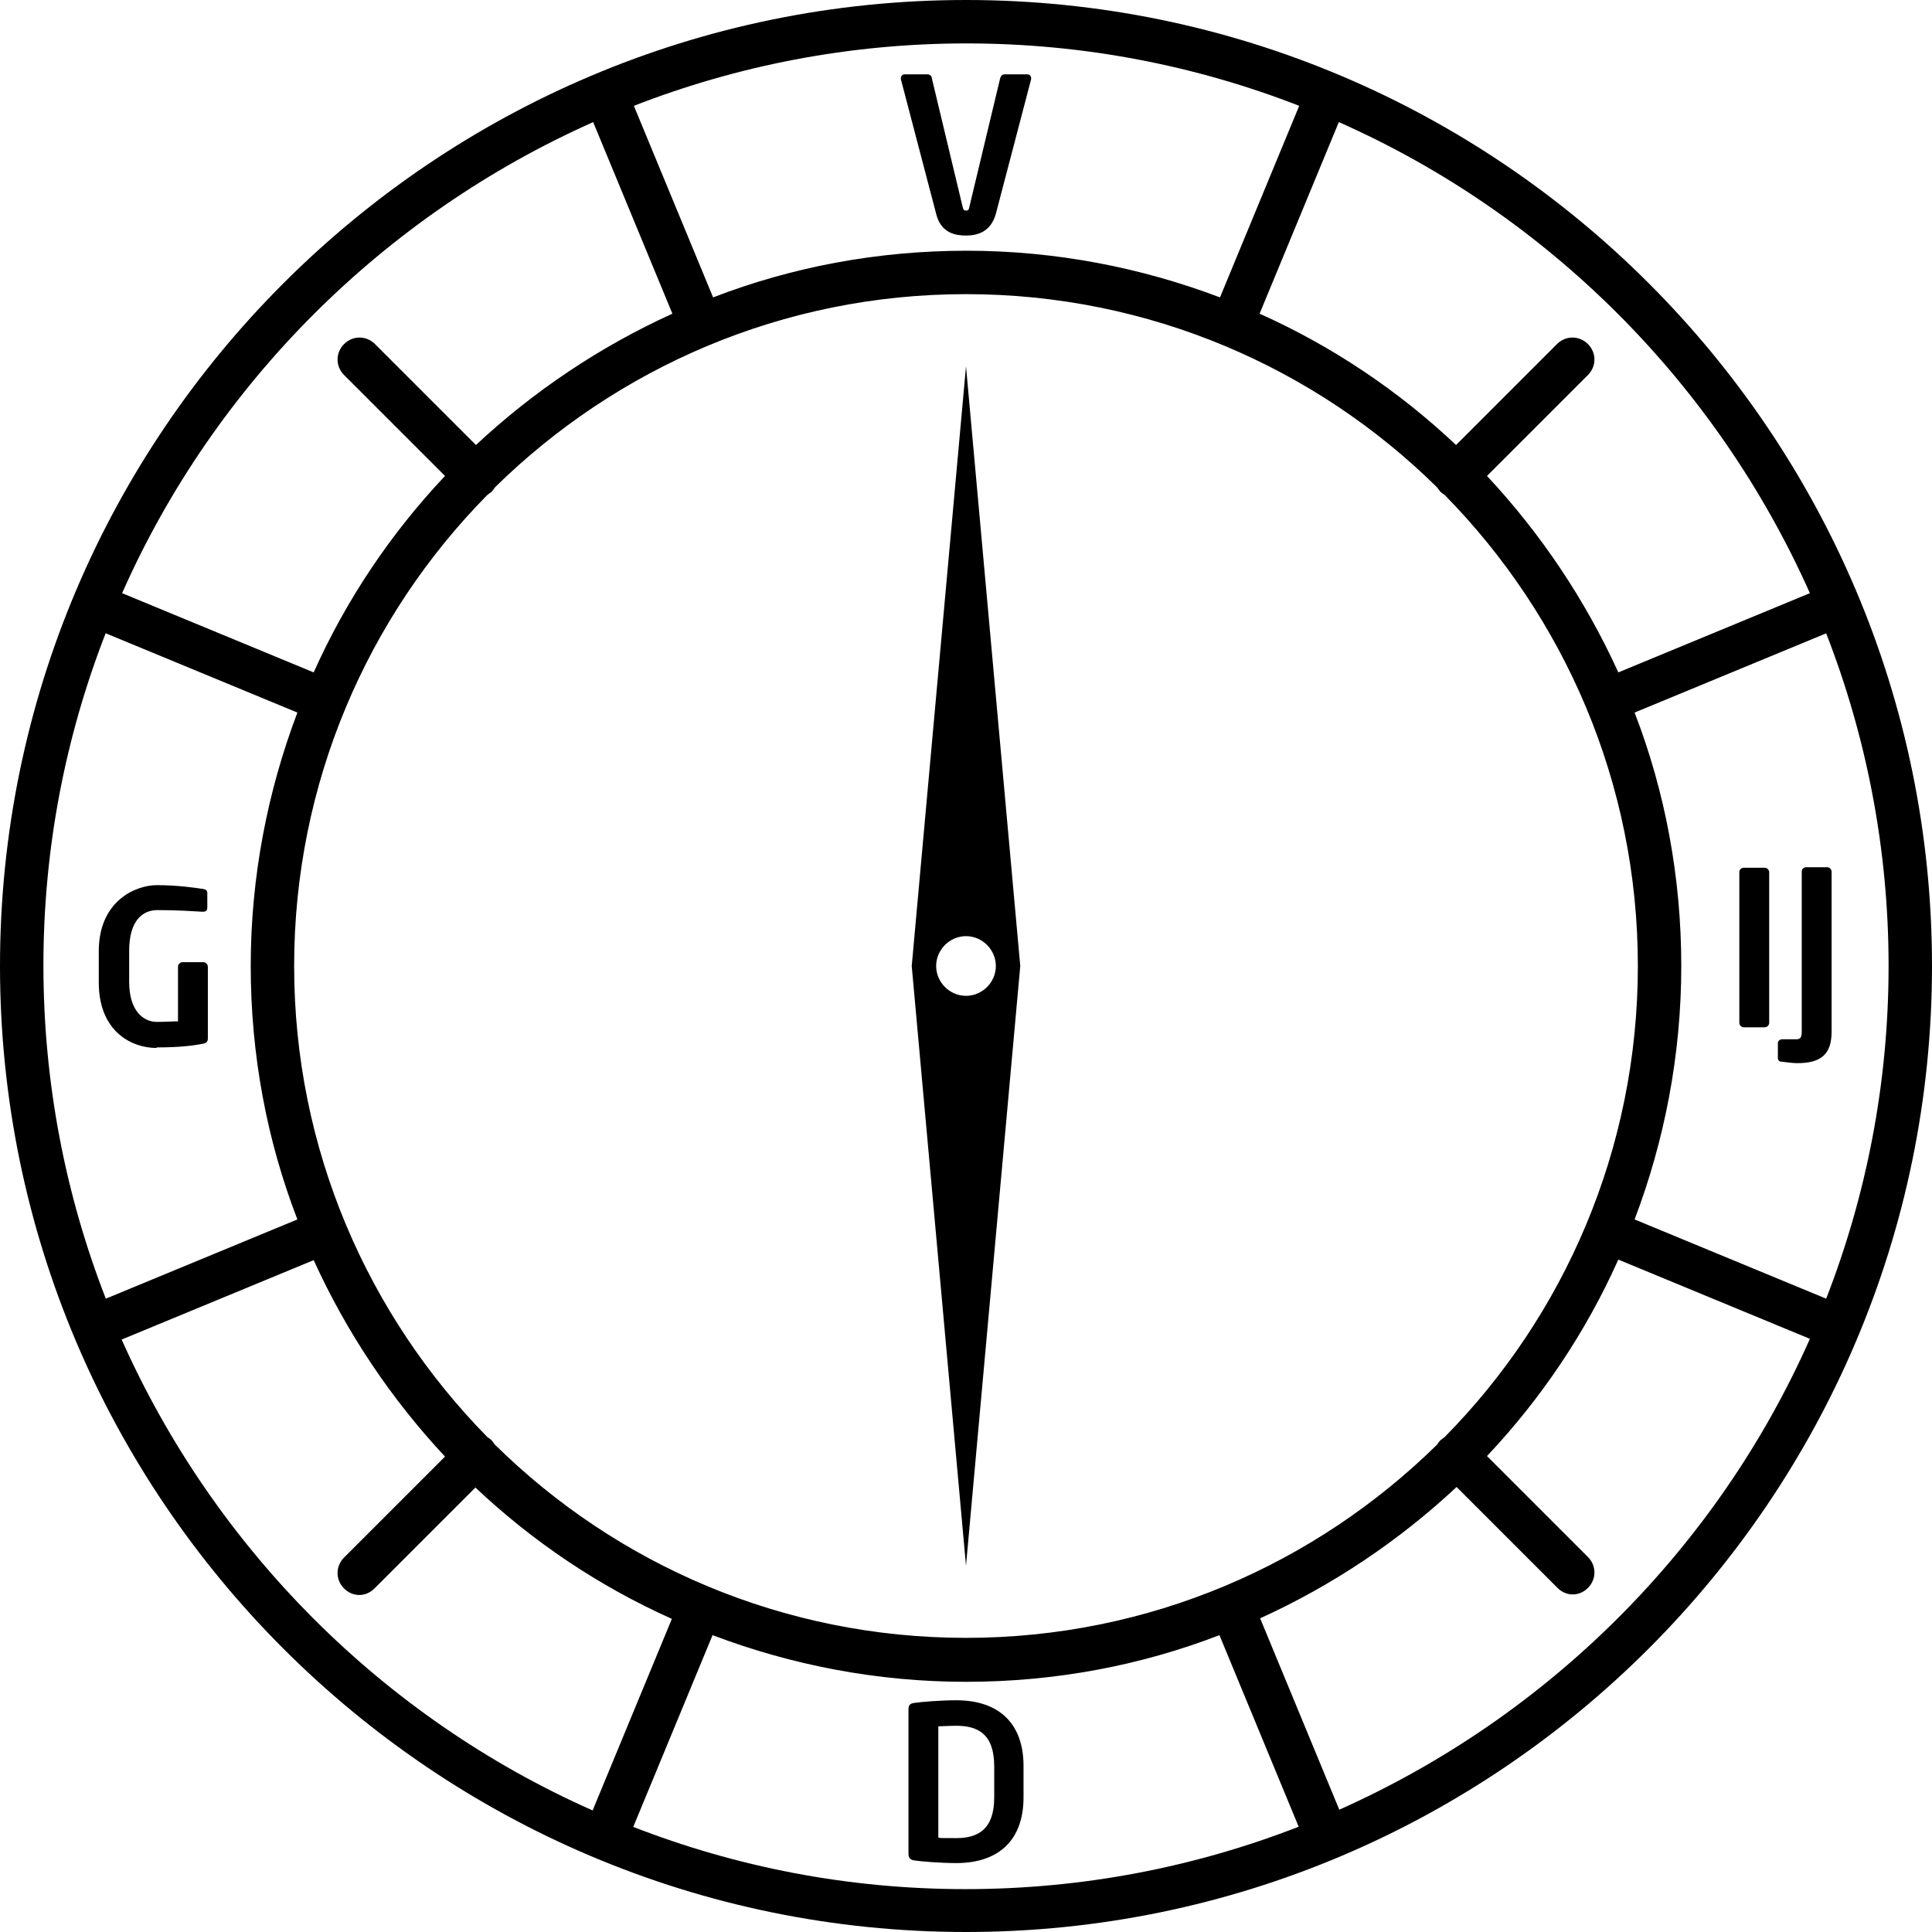
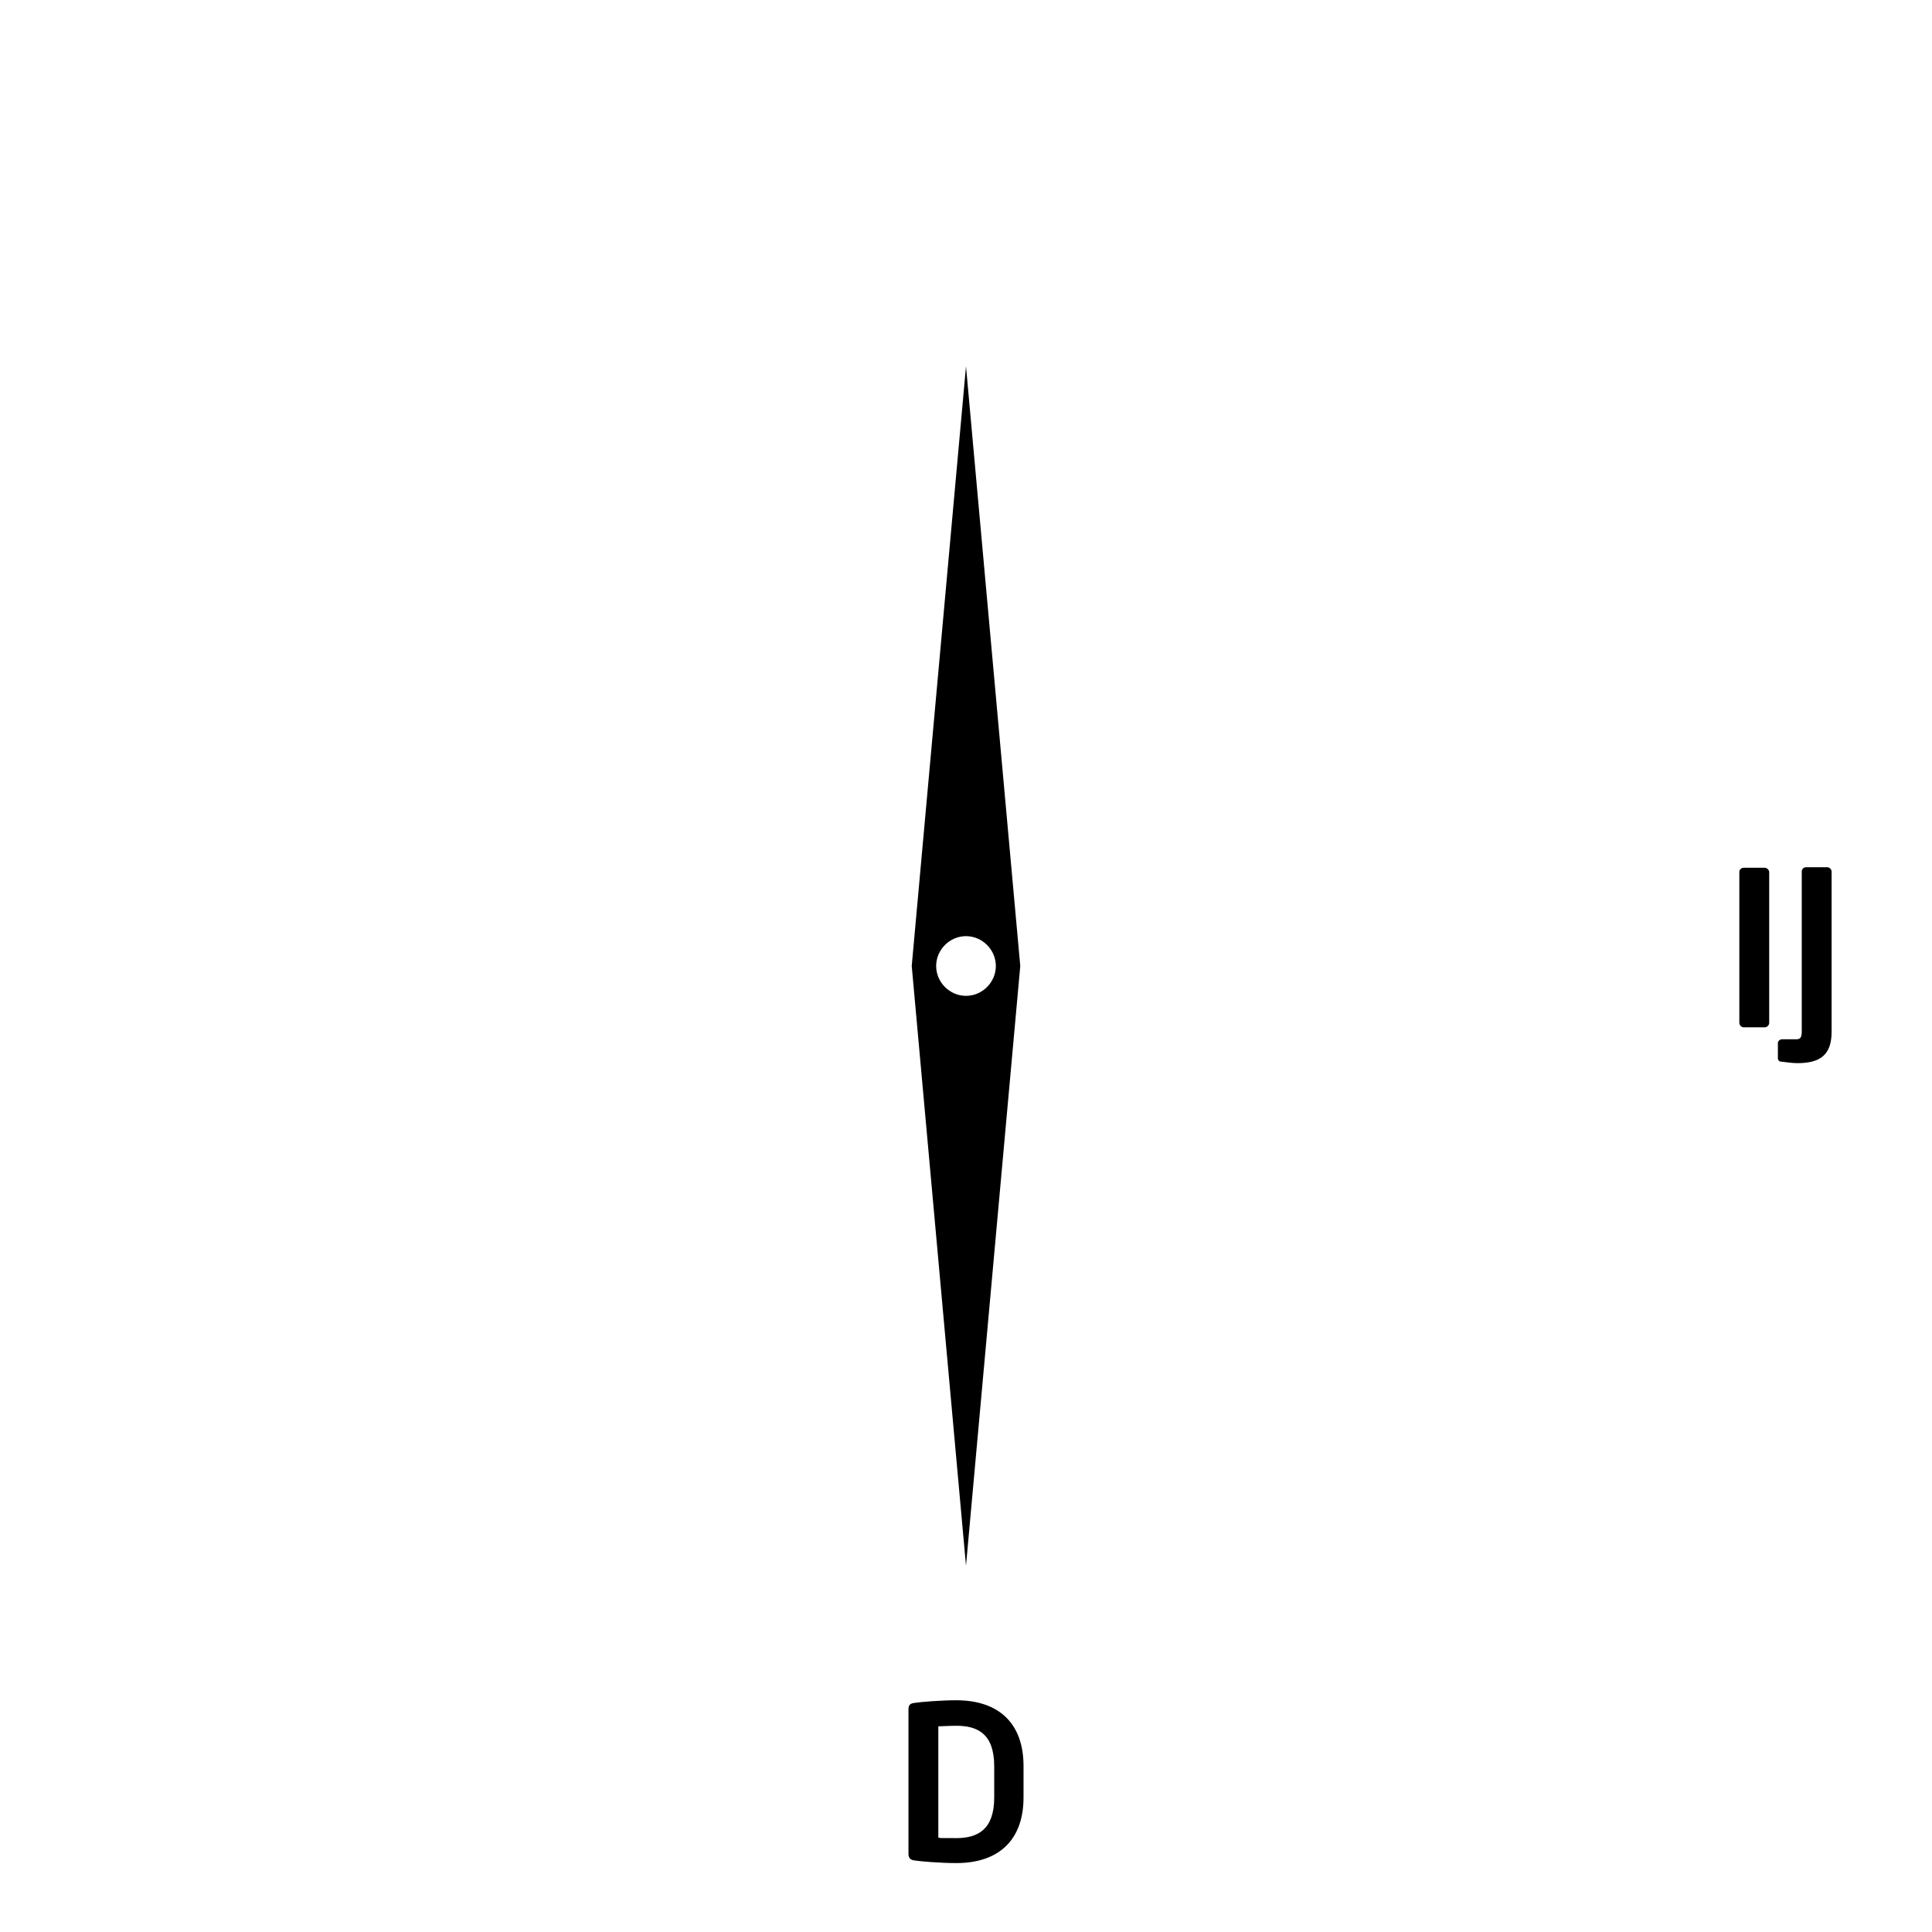
<svg xmlns="http://www.w3.org/2000/svg" id="Laag_1" version="1.1" viewBox="0 0 356 356">
-   <path d="M178,0C79.9,0,0,79.9,0,178s79.9,178,178,178,178-79.9,178-178S276.2,0,178,0ZM266.2,264.8c-.3.2-.5.4-.8.6-.2.2-.4.5-.6.8-22.4,22-53,35.6-86.8,35.6s-64.5-13.6-86.8-35.6c-.2-.3-.4-.5-.6-.8-.2-.2-.5-.4-.8-.6-22-22.4-35.6-53-35.6-86.8s13.6-64.5,35.6-86.8c.3-.2.5-.4.8-.6.2-.2.4-.5.6-.8,22.4-22,53-35.6,86.8-35.6s64.5,13.6,86.8,35.6c.2.3.4.5.6.8.2.2.5.4.8.6,22,22.4,35.6,53,35.6,86.8s-13.6,64.5-35.6,86.8ZM309.8,178c0-16.4-3-32.2-8.6-46.7l35.3-14.6c7.4,19,11.5,39.7,11.5,61.3s-4.1,42.3-11.5,61.3l-35.3-14.6c5.5-14.5,8.6-30.3,8.6-46.7ZM333.5,109.3l-35.3,14.6c-6.1-13.4-14.3-25.6-24.2-36.2l18.6-18.6c1.6-1.6,1.6-4.1,0-5.7-1.6-1.6-4.1-1.6-5.7,0l-18.6,18.6c-10.6-10-22.8-18.2-36.2-24.2l14.6-35.3c38.6,17.1,69.6,48.2,86.8,86.8ZM239.4,19.5l-14.6,35.3c-14.5-5.5-30.3-8.6-46.7-8.6s-32.2,3-46.7,8.6l-14.6-35.3c19-7.4,39.7-11.5,61.3-11.5s42.3,4.1,61.3,11.5ZM109.3,22.5l14.6,35.3c-13.4,6.1-25.6,14.3-36.2,24.2l-18.6-18.6c-1.6-1.6-4.1-1.6-5.7,0-1.6,1.6-1.6,4.1,0,5.7l18.6,18.6c-10,10.6-18.2,22.8-24.2,36.2l-35.3-14.6c17.1-38.6,48.2-69.6,86.8-86.8ZM19.5,116.7l35.3,14.6c-5.5,14.5-8.6,30.3-8.6,46.7s3,32.2,8.6,46.7l-35.3,14.6c-7.4-19-11.5-39.7-11.5-61.4s4.1-42.3,11.5-61.3ZM22.5,246.8l35.3-14.6c6.1,13.4,14.3,25.6,24.2,36.2l-18.6,18.6c-1.6,1.6-1.6,4.1,0,5.7.8.8,1.8,1.2,2.8,1.2s2-.4,2.8-1.2l18.6-18.6c10.6,10,22.8,18.2,36.2,24.2l-14.6,35.3c-38.6-17.1-69.6-48.2-86.8-86.8ZM116.7,336.6l14.6-35.3c14.5,5.5,30.3,8.6,46.7,8.6s32.2-3,46.7-8.6l14.6,35.3c-19,7.4-39.7,11.5-61.4,11.5s-42.3-4.1-61.3-11.5ZM246.8,333.5l-14.6-35.3c13.4-6.1,25.6-14.3,36.2-24.2l18.6,18.6c.8.8,1.8,1.2,2.8,1.2s2-.4,2.8-1.2c1.6-1.6,1.6-4.1,0-5.7l-18.6-18.6c10-10.6,18.2-22.8,24.2-36.2l35.3,14.6c-17.1,38.6-48.2,69.6-86.8,86.8Z" />
-   <path d="M166,14.6l6.5,24.8c.9,3.7,3.8,4,5.5,4s4.5-.4,5.5-4l6.5-24.8c0,0,0-.1,0-.2,0-.4-.3-.7-.7-.7h-4.2c-.4,0-.7.3-.8.7l-5.7,23.8c-.1.5-.2.6-.6.6s-.5-.2-.6-.6l-5.7-23.8c0-.4-.4-.7-.8-.7h-4.2c-.4,0-.7.3-.7.7s0,.1,0,.2Z" />
  <path d="M176.2,313.3c-2.8,0-6.6.3-7.8.5-.7.1-1,.4-1,1.2v26.6c0,.8.4,1.1,1,1.2,1.2.2,5,.5,7.8.5,7.9,0,12.4-4.3,12.4-12.1v-5.8c0-7.8-4.5-12.1-12.4-12.1ZM183.2,331.2c0,5.9-3,7.5-7,7.5s-2.5,0-3.3-.1v-20.5c.8,0,1.9-.1,3.3-.1,4,0,7,1.5,7,7.5v5.8Z" />
  <path d="M325.2,159.9h-3.9c-.4,0-.8.3-.8.8v27.8c0,.4.4.8.8.8h3.9c.4,0,.8-.4.8-.8v-27.8c0-.4-.4-.8-.8-.8Z" />
  <path d="M337.5,190.1v-29.5c0-.4-.4-.8-.8-.8h-3.9c-.4,0-.8.3-.8.8v29.5c0,1.1-.3,1.4-1,1.4h-2.6c-.4,0-.8.3-.8.7v2.8c0,.3.2.5.4.6.3,0,2,.3,3.2.3,4.3,0,6.3-1.6,6.3-5.8Z" />
-   <path d="M28.9,193c4.1,0,6.6-.3,8.6-.7.5-.1.8-.4.8-.9v-13.3c0-.4-.4-.8-.8-.8h-3.9c-.4,0-.8.4-.8.8v10.1c-1.2,0-2.5.1-3.9.1-2.3,0-5.1-1.8-5.1-7.4v-5.7c0-5.6,2.5-7.5,5.2-7.5,3.8,0,6.5.2,8.3.3h.1c.6,0,.8-.3.8-.8v-2.6c0-.5-.2-.7-.8-.8-1.3-.2-4.7-.7-8.5-.7s-10.7,2.8-10.7,12.2v5.7c0,9.3,6.3,12.1,10.6,12.1Z" />
  <path d="M168,178l10,110.5,10-110.5-10-110.5-10,110.5ZM183.5,178c0,3-2.5,5.5-5.5,5.5s-5.5-2.5-5.5-5.5,2.5-5.5,5.5-5.5,5.5,2.5,5.5,5.5Z" />
</svg>